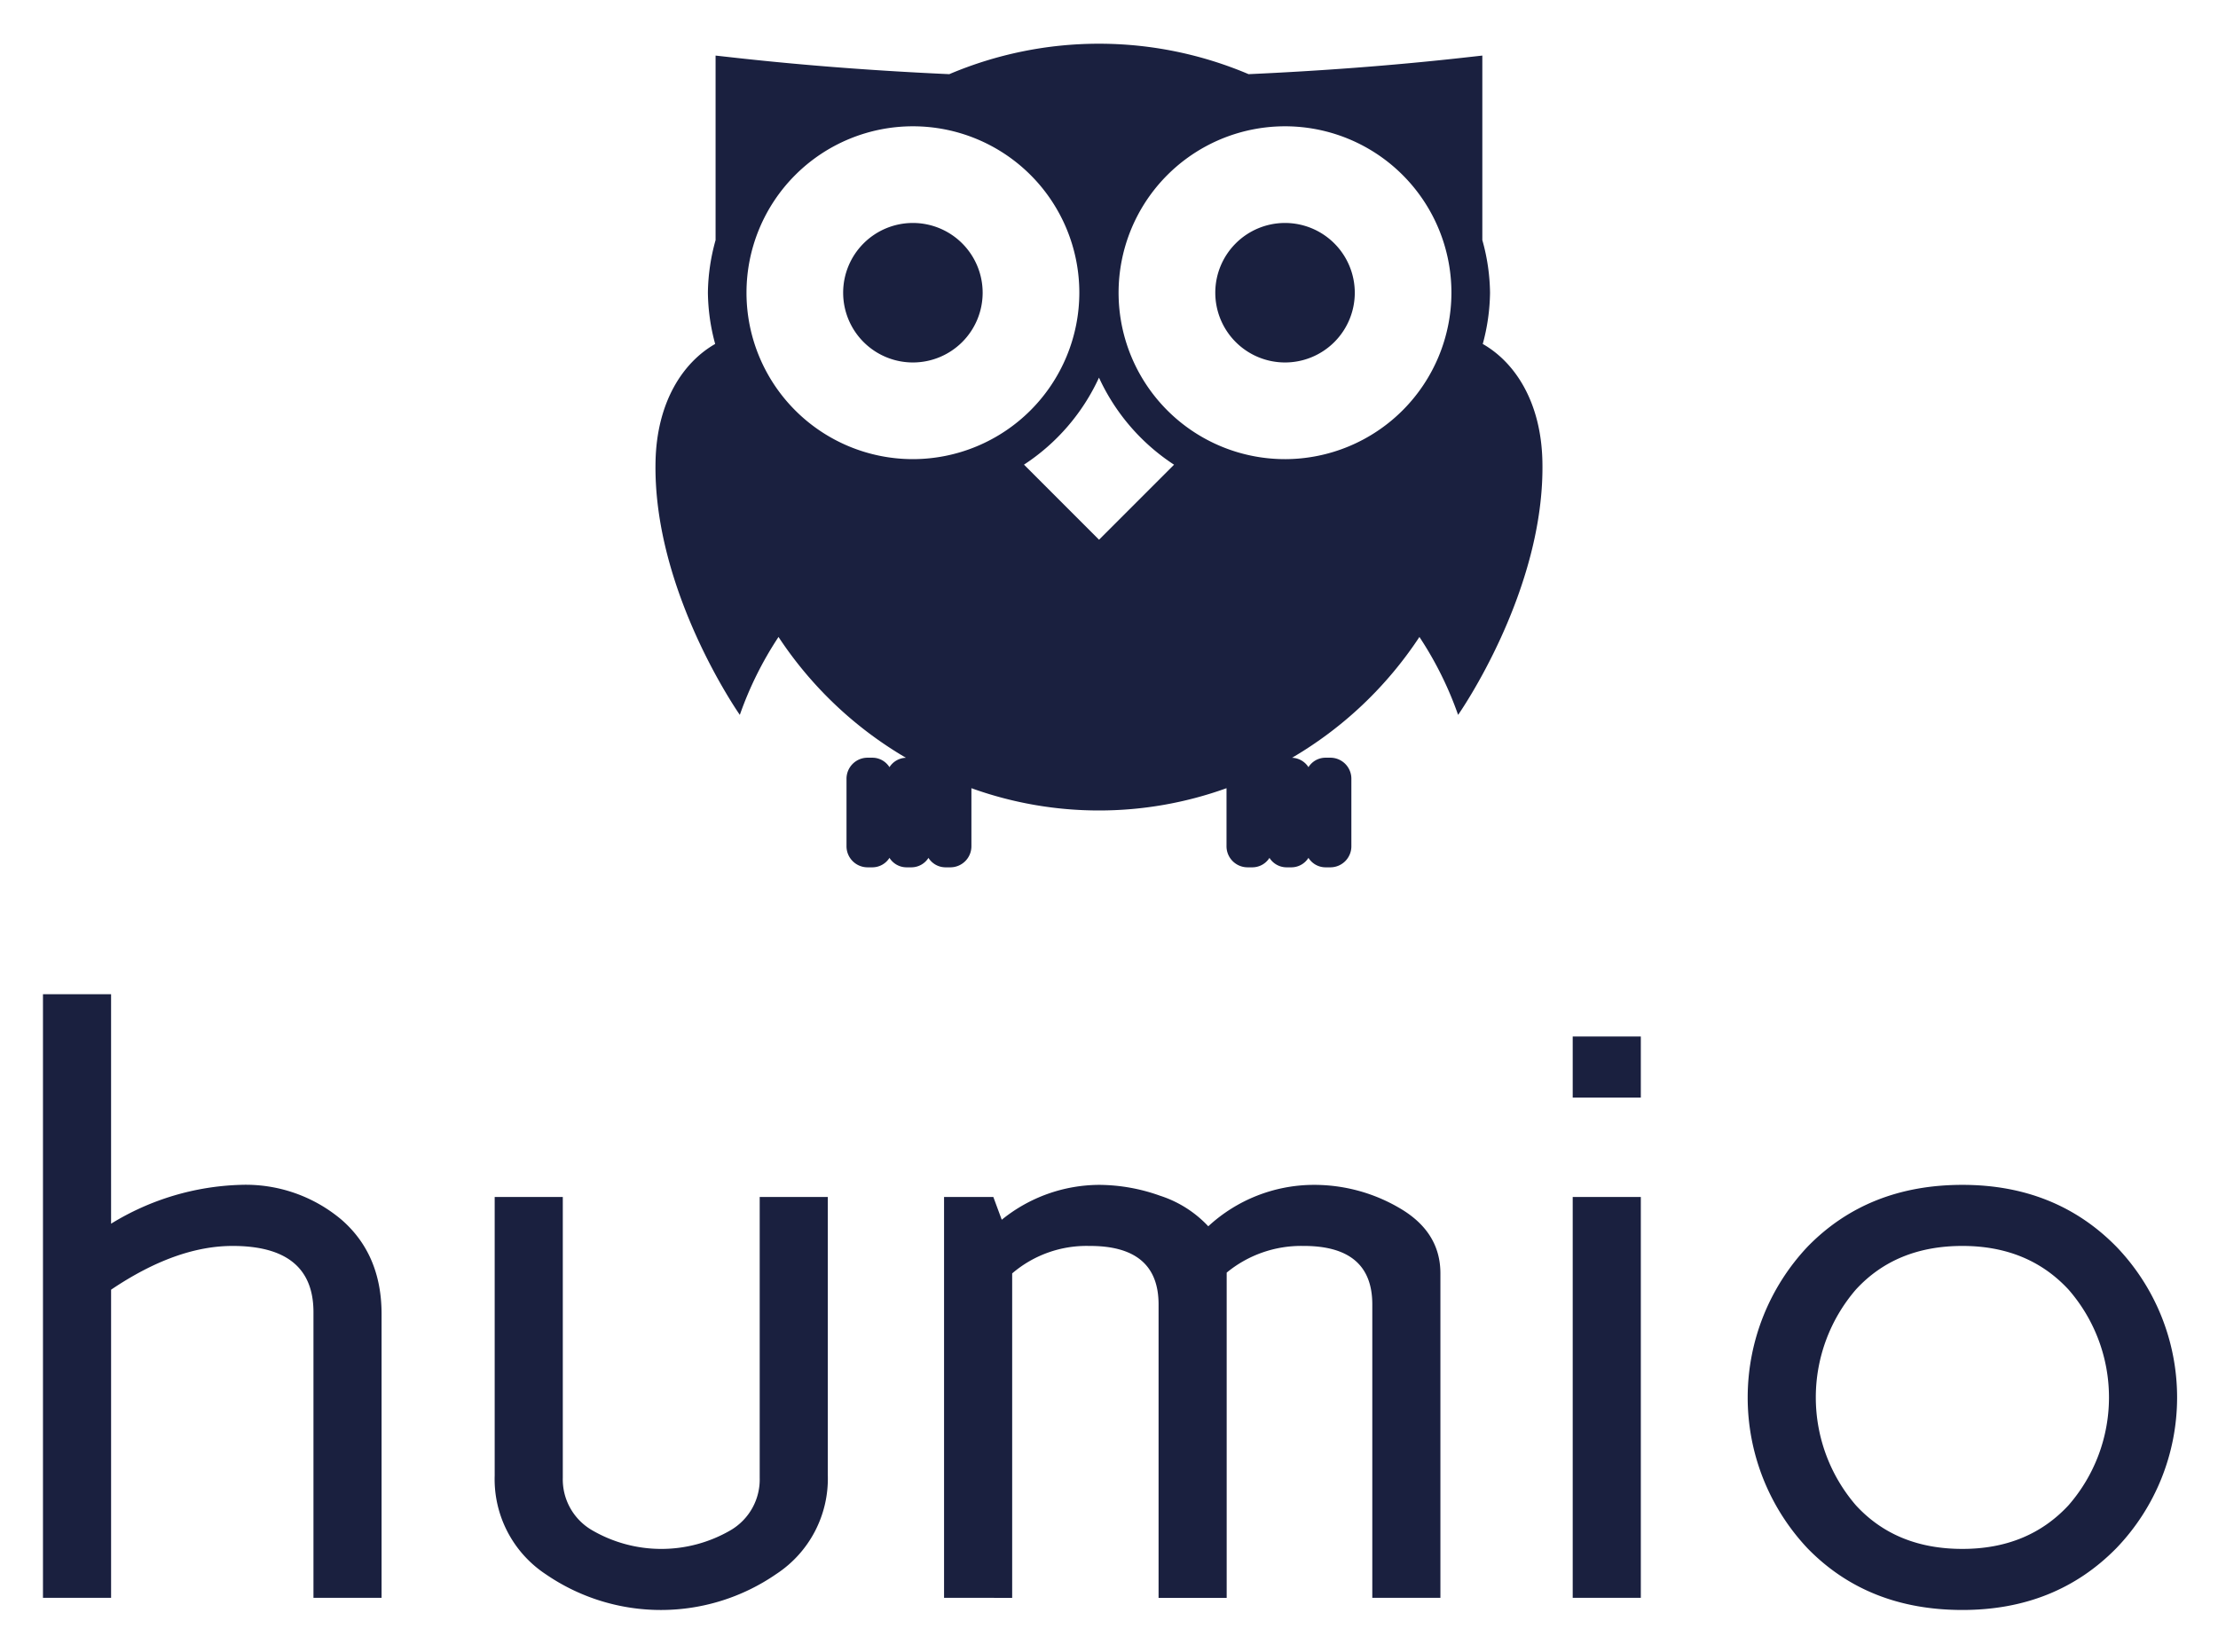
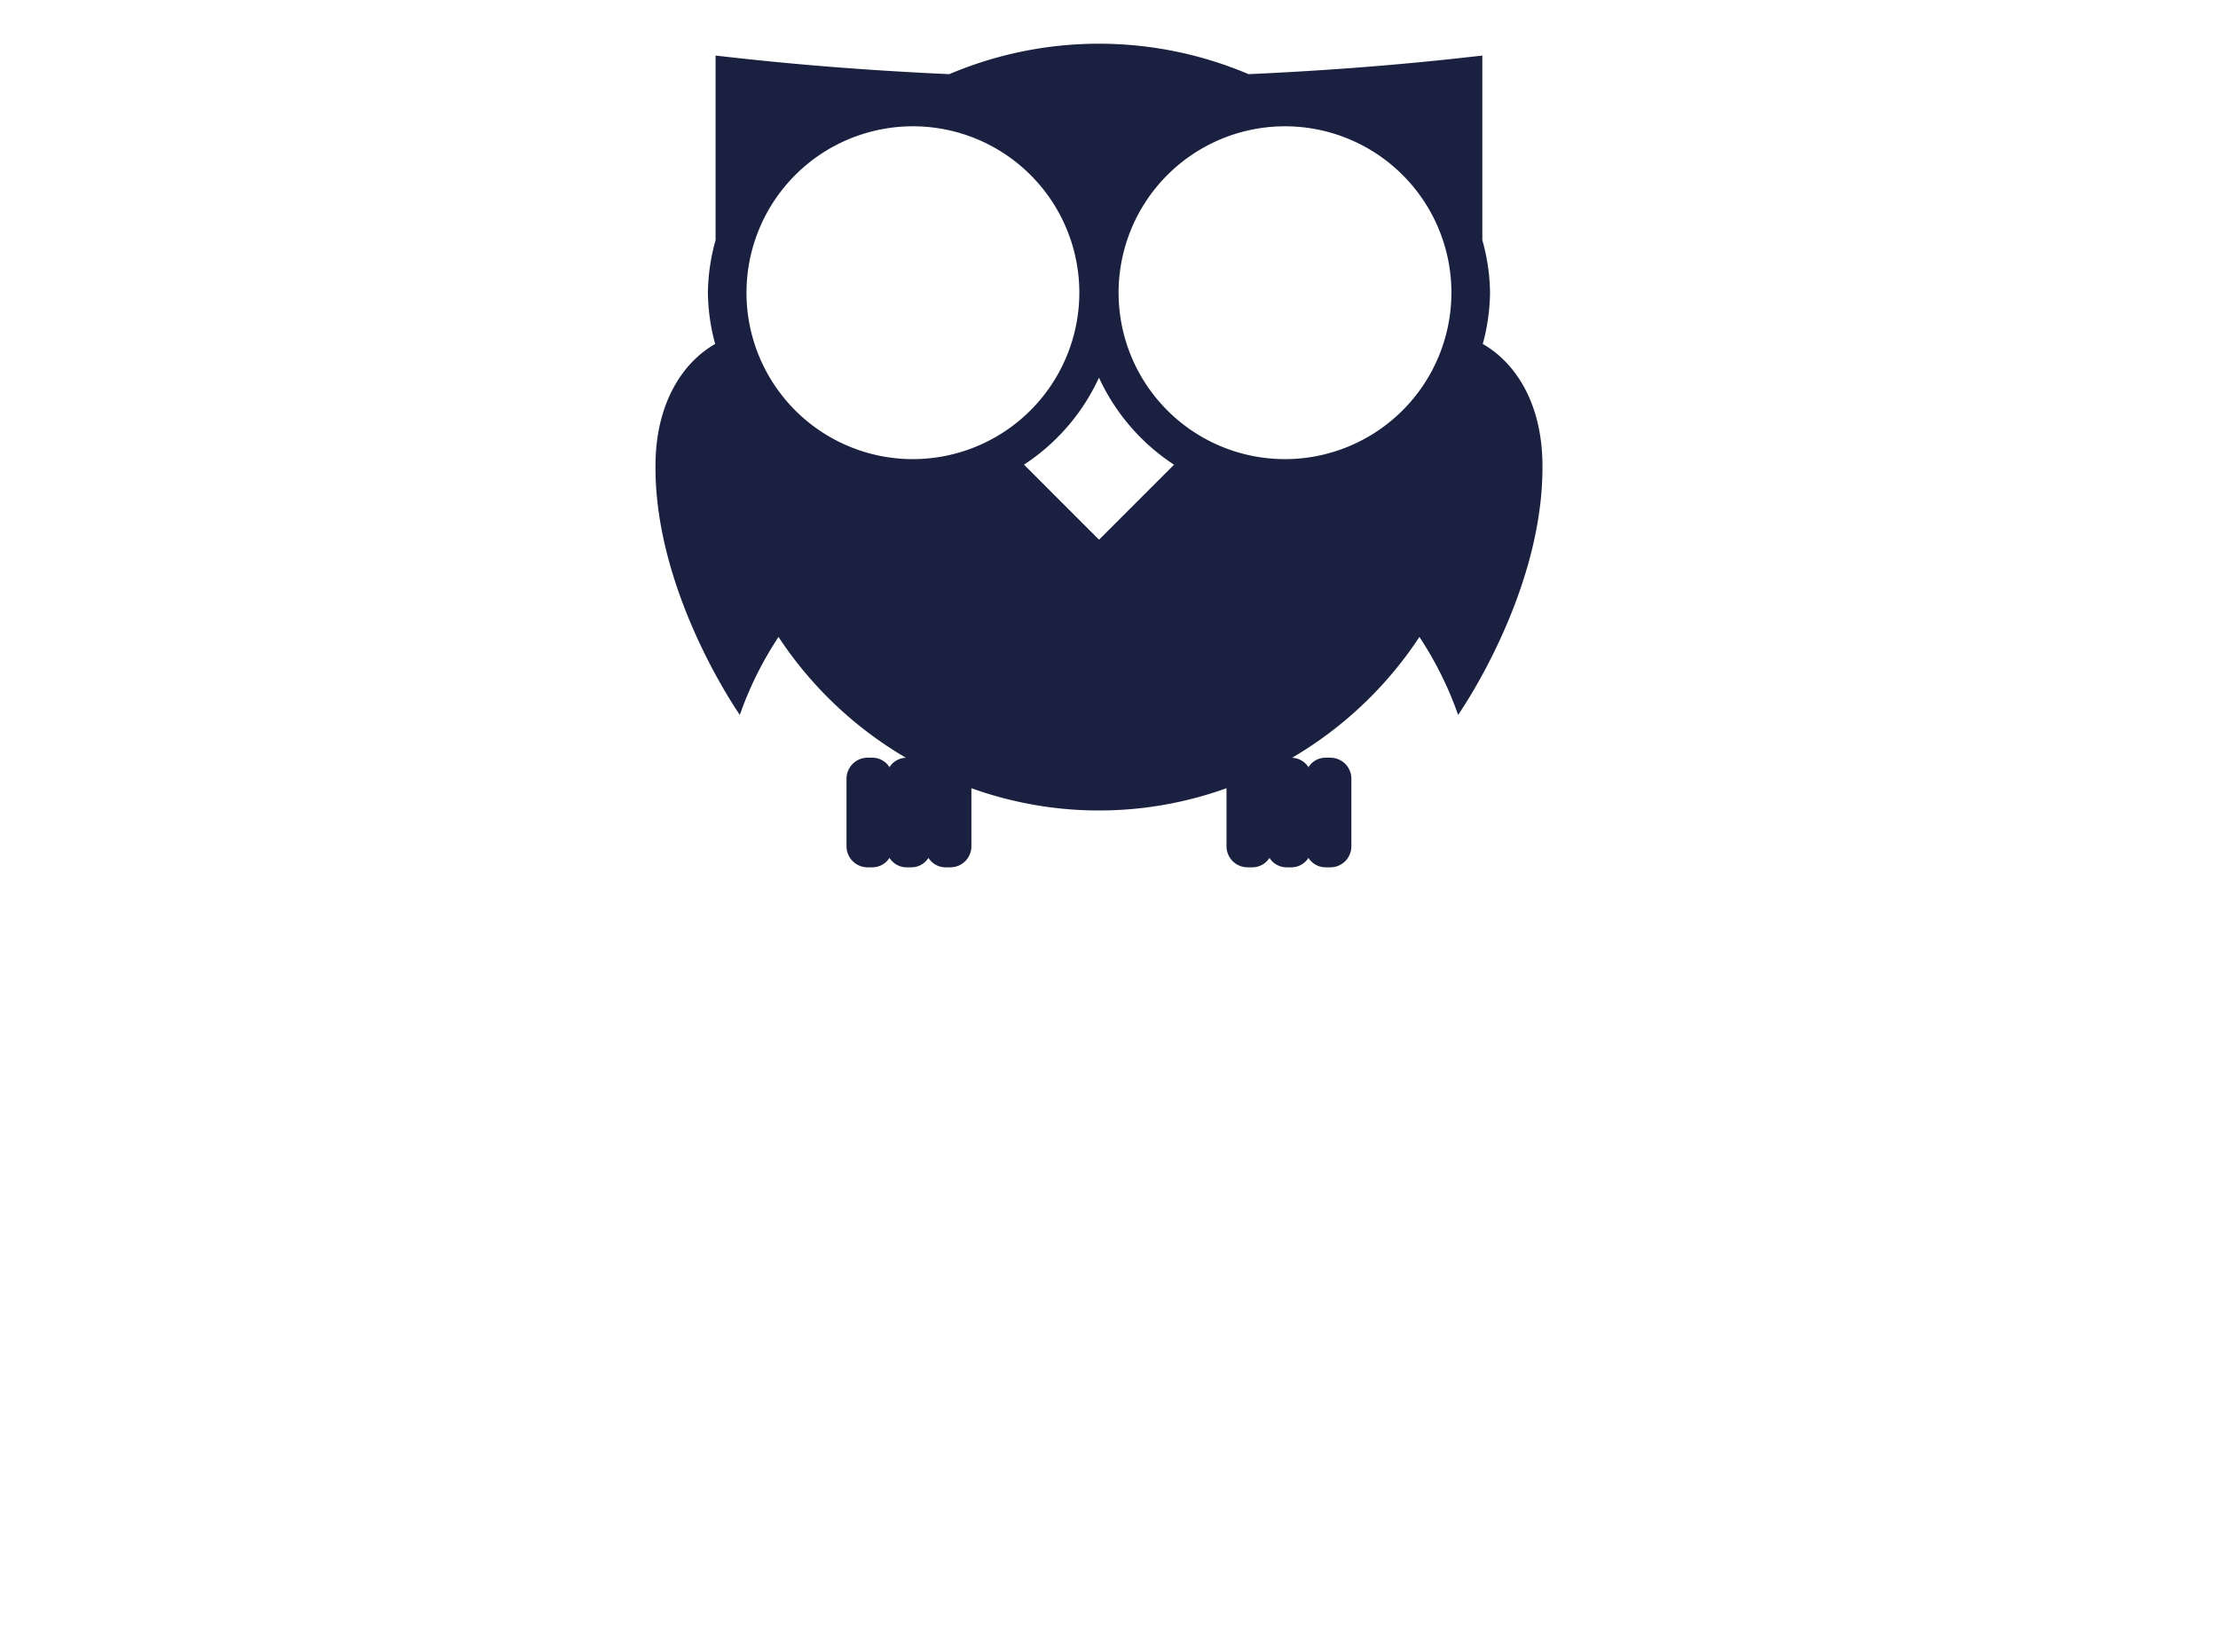
<svg xmlns="http://www.w3.org/2000/svg" role="img" viewBox="57.88 16.88 278.98 207.73">
  <title>Humio logo</title>
  <defs>
    <style>.cls-1{fill:#1a203f}</style>
  </defs>
-   <path d="M63.285 217.853v-75.921h8.567V170.793a32.851 32.851 0 0 1 16.273-4.884 18.672 18.672 0 0 1 12.709 4.382q5.04 4.383 5.04 11.866v35.696h-8.567v-35.935q0-8.327-10.171-8.327-7.127 0-15.283 5.502v38.76zm56.817-15.41v-35.007h8.567v35.321a7.384 7.384 0 0 0 3.71 6.606 17.319 17.319 0 0 0 17.37 0 7.394 7.394 0 0 0 3.686-6.606v-35.321h8.567v35.007a14.348 14.348 0 0 1-6.471 12.407 25.561 25.561 0 0 1-28.983.049 14.33 14.33 0 0 1-6.445-12.457zm56.522 15.41v-50.417h6.199l1.058 2.86a19.555 19.555 0 0 1 12.211-4.386 22.977 22.977 0 0 1 7.694 1.363 14.336 14.336 0 0 1 6.072 3.846 19.603 19.603 0 0 1 13.172-5.209 21.199 21.199 0 0 1 10.986 2.979q5.038 2.979 5.038 8.148v40.816h-8.567v-36.91q0-7.401-8.74-7.352a14.725 14.725 0 0 0-9.575 3.356v40.907h-8.567v-36.91q0-7.401-8.741-7.352a14.362 14.362 0 0 0-9.673 3.454v40.808zm79.072-62.922v-7.681h8.567v7.681zm0 62.922v-50.417h8.567v50.417zm29.56-6.204a27.658 27.658 0 0 1 .025-38.01q7.576-7.729 19.429-7.73 11.737 0 19.371 7.779a27.349 27.349 0 0 1 0 37.911q-7.634 7.78-19.371 7.779-11.904 0-19.454-7.73zm6.055-32.569a20.774 20.774 0 0 0 0 27.128q5.041 5.491 13.399 5.49 8.259 0 13.349-5.49a20.622 20.622 0 0 0 0-27.128q-5.089-5.489-13.349-5.489-8.36 0-13.399 5.489zm-71.801-134.156a8.773 8.773 0 1 0 8.775 8.771 8.783 8.783 0 0 0-8.775-8.771z" class="cls-1" />
  <path d="M244.381 60.14a25.505 25.505 0 0 0 .915-6.446 25.416 25.416 0 0 0-.969-6.618V23.87l-2.696.3c-8.872.978-17.78 1.634-26.703 2.038a48.171 48.171 0 0 0-37.644 0c-8.923-.404-17.831-1.06-26.701-2.038l-2.697-.3v23.212a25.452 25.452 0 0 0-.967 6.613 25.512 25.512 0 0 0 .915 6.446c-4.073 2.327-7.319 7.311-7.498 14.689-.393 16.332 10.6 31.965 10.6 31.965a44.325 44.325 0 0 1 4.865-9.8 48.547 48.547 0 0 0 16.026 15.196 2.541 2.541 0 0 0-2.07 1.182 2.546 2.546 0 0 0-2.108-1.191h-.687a2.649 2.649 0 0 0-2.608 2.682v8.423a2.649 2.649 0 0 0 2.608 2.682h.687a2.546 2.546 0 0 0 2.108-1.191 2.538 2.538 0 0 0 2.105 1.191h.694a2.548 2.548 0 0 0 2.105-1.186 2.539 2.539 0 0 0 2.101 1.186h.694a2.649 2.649 0 0 0 2.608-2.682V116.017a47.328 47.328 0 0 0 32.087-0v7.27a2.649 2.649 0 0 0 2.608 2.682h.687a2.547 2.547 0 0 0 2.107-1.188 2.546 2.546 0 0 0 2.107 1.188h.694a2.538 2.538 0 0 0 2.103-1.19 2.538 2.538 0 0 0 2.103 1.19h.694a2.643 2.643 0 0 0 2.601-2.682v-8.423a2.643 2.643 0 0 0-2.601-2.682h-.694a2.538 2.538 0 0 0-2.103 1.19 2.541 2.541 0 0 0-2.068-1.18 48.548 48.548 0 0 0 16.026-15.197 44.259 44.259 0 0 1 4.865 9.801s10.994-15.633 10.601-31.965c-.177-7.379-3.426-12.363-7.5-14.689zm-71.678 14.489a20.932 20.932 0 1 1 20.935-20.934 20.959 20.959 0 0 1-20.935 20.934zM196.118 84.764l-9.441-9.442a26.075 26.075 0 0 0 9.433-10.945 26.071 26.071 0 0 0 9.443 10.952zm23.394-10.135a20.932 20.932 0 1 1 20.928-20.934 20.957 20.957 0 0 1-20.928 20.935z" class="cls-1" />
-   <path d="M172.703 44.924a8.773 8.773 0 1 0 8.775 8.771 8.778 8.778 0 0 0-8.775-8.771z" class="cls-1" />
+   <path d="M172.703 44.924z" class="cls-1" />
</svg>